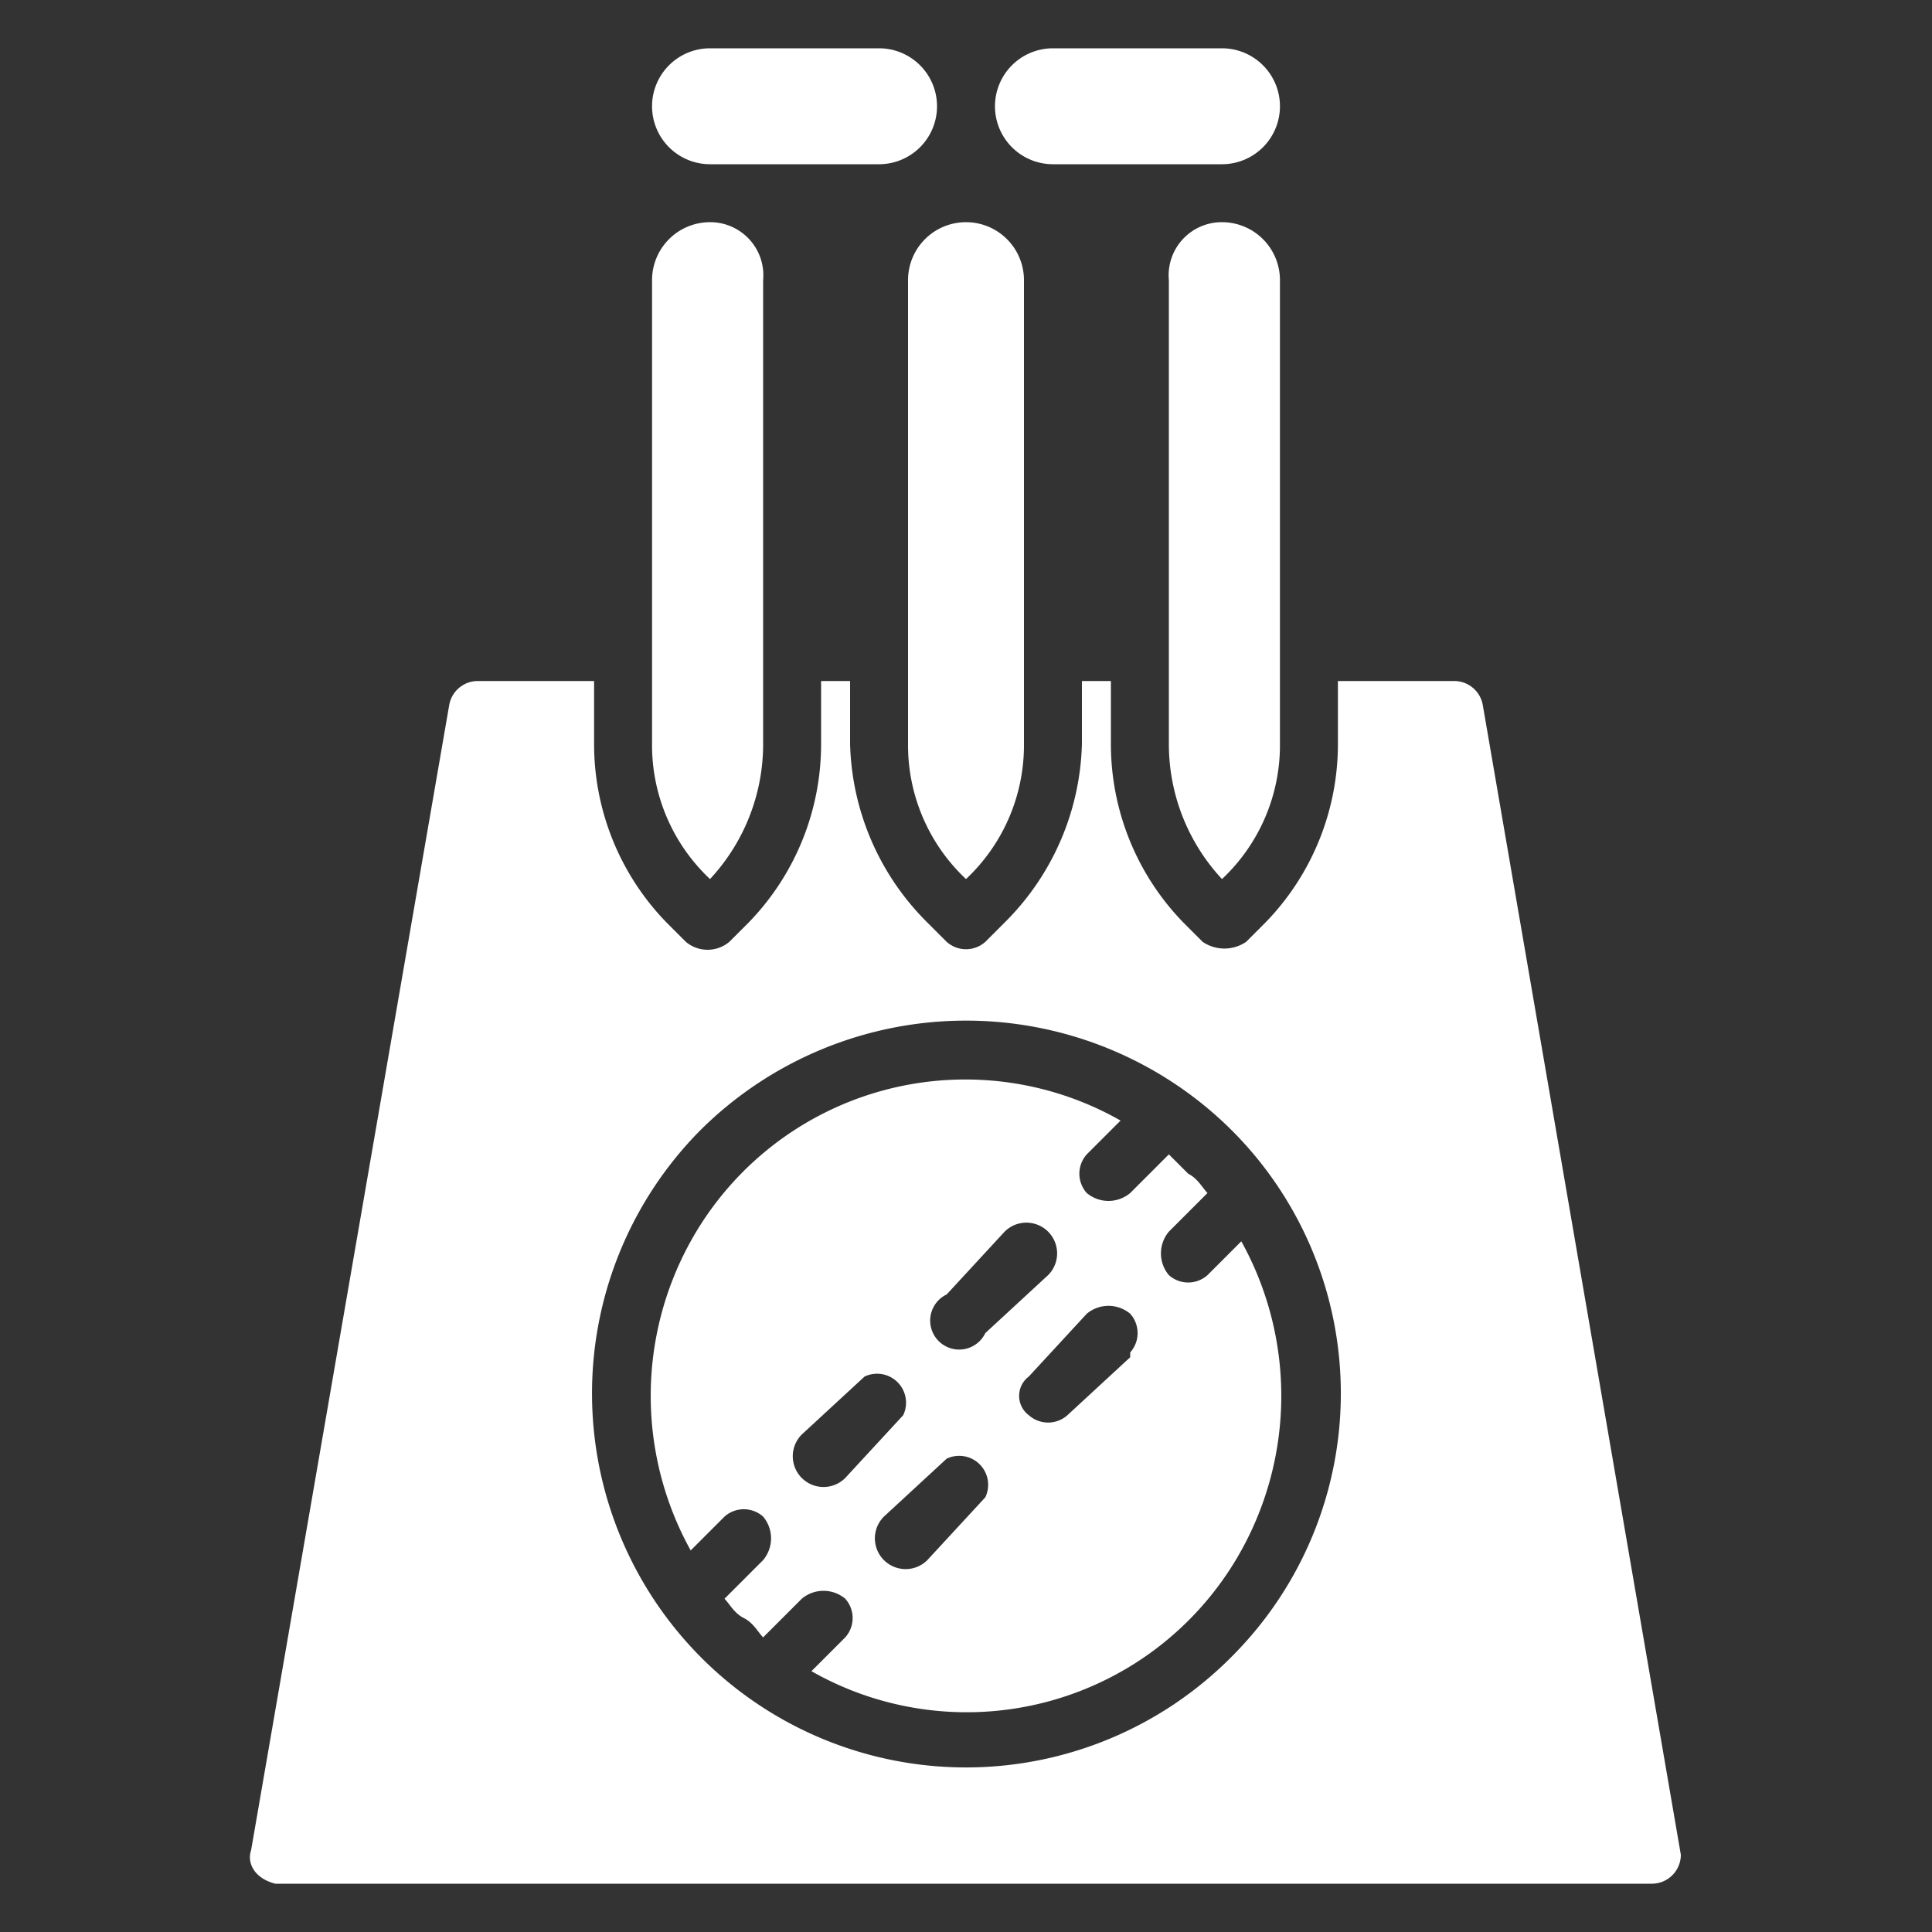
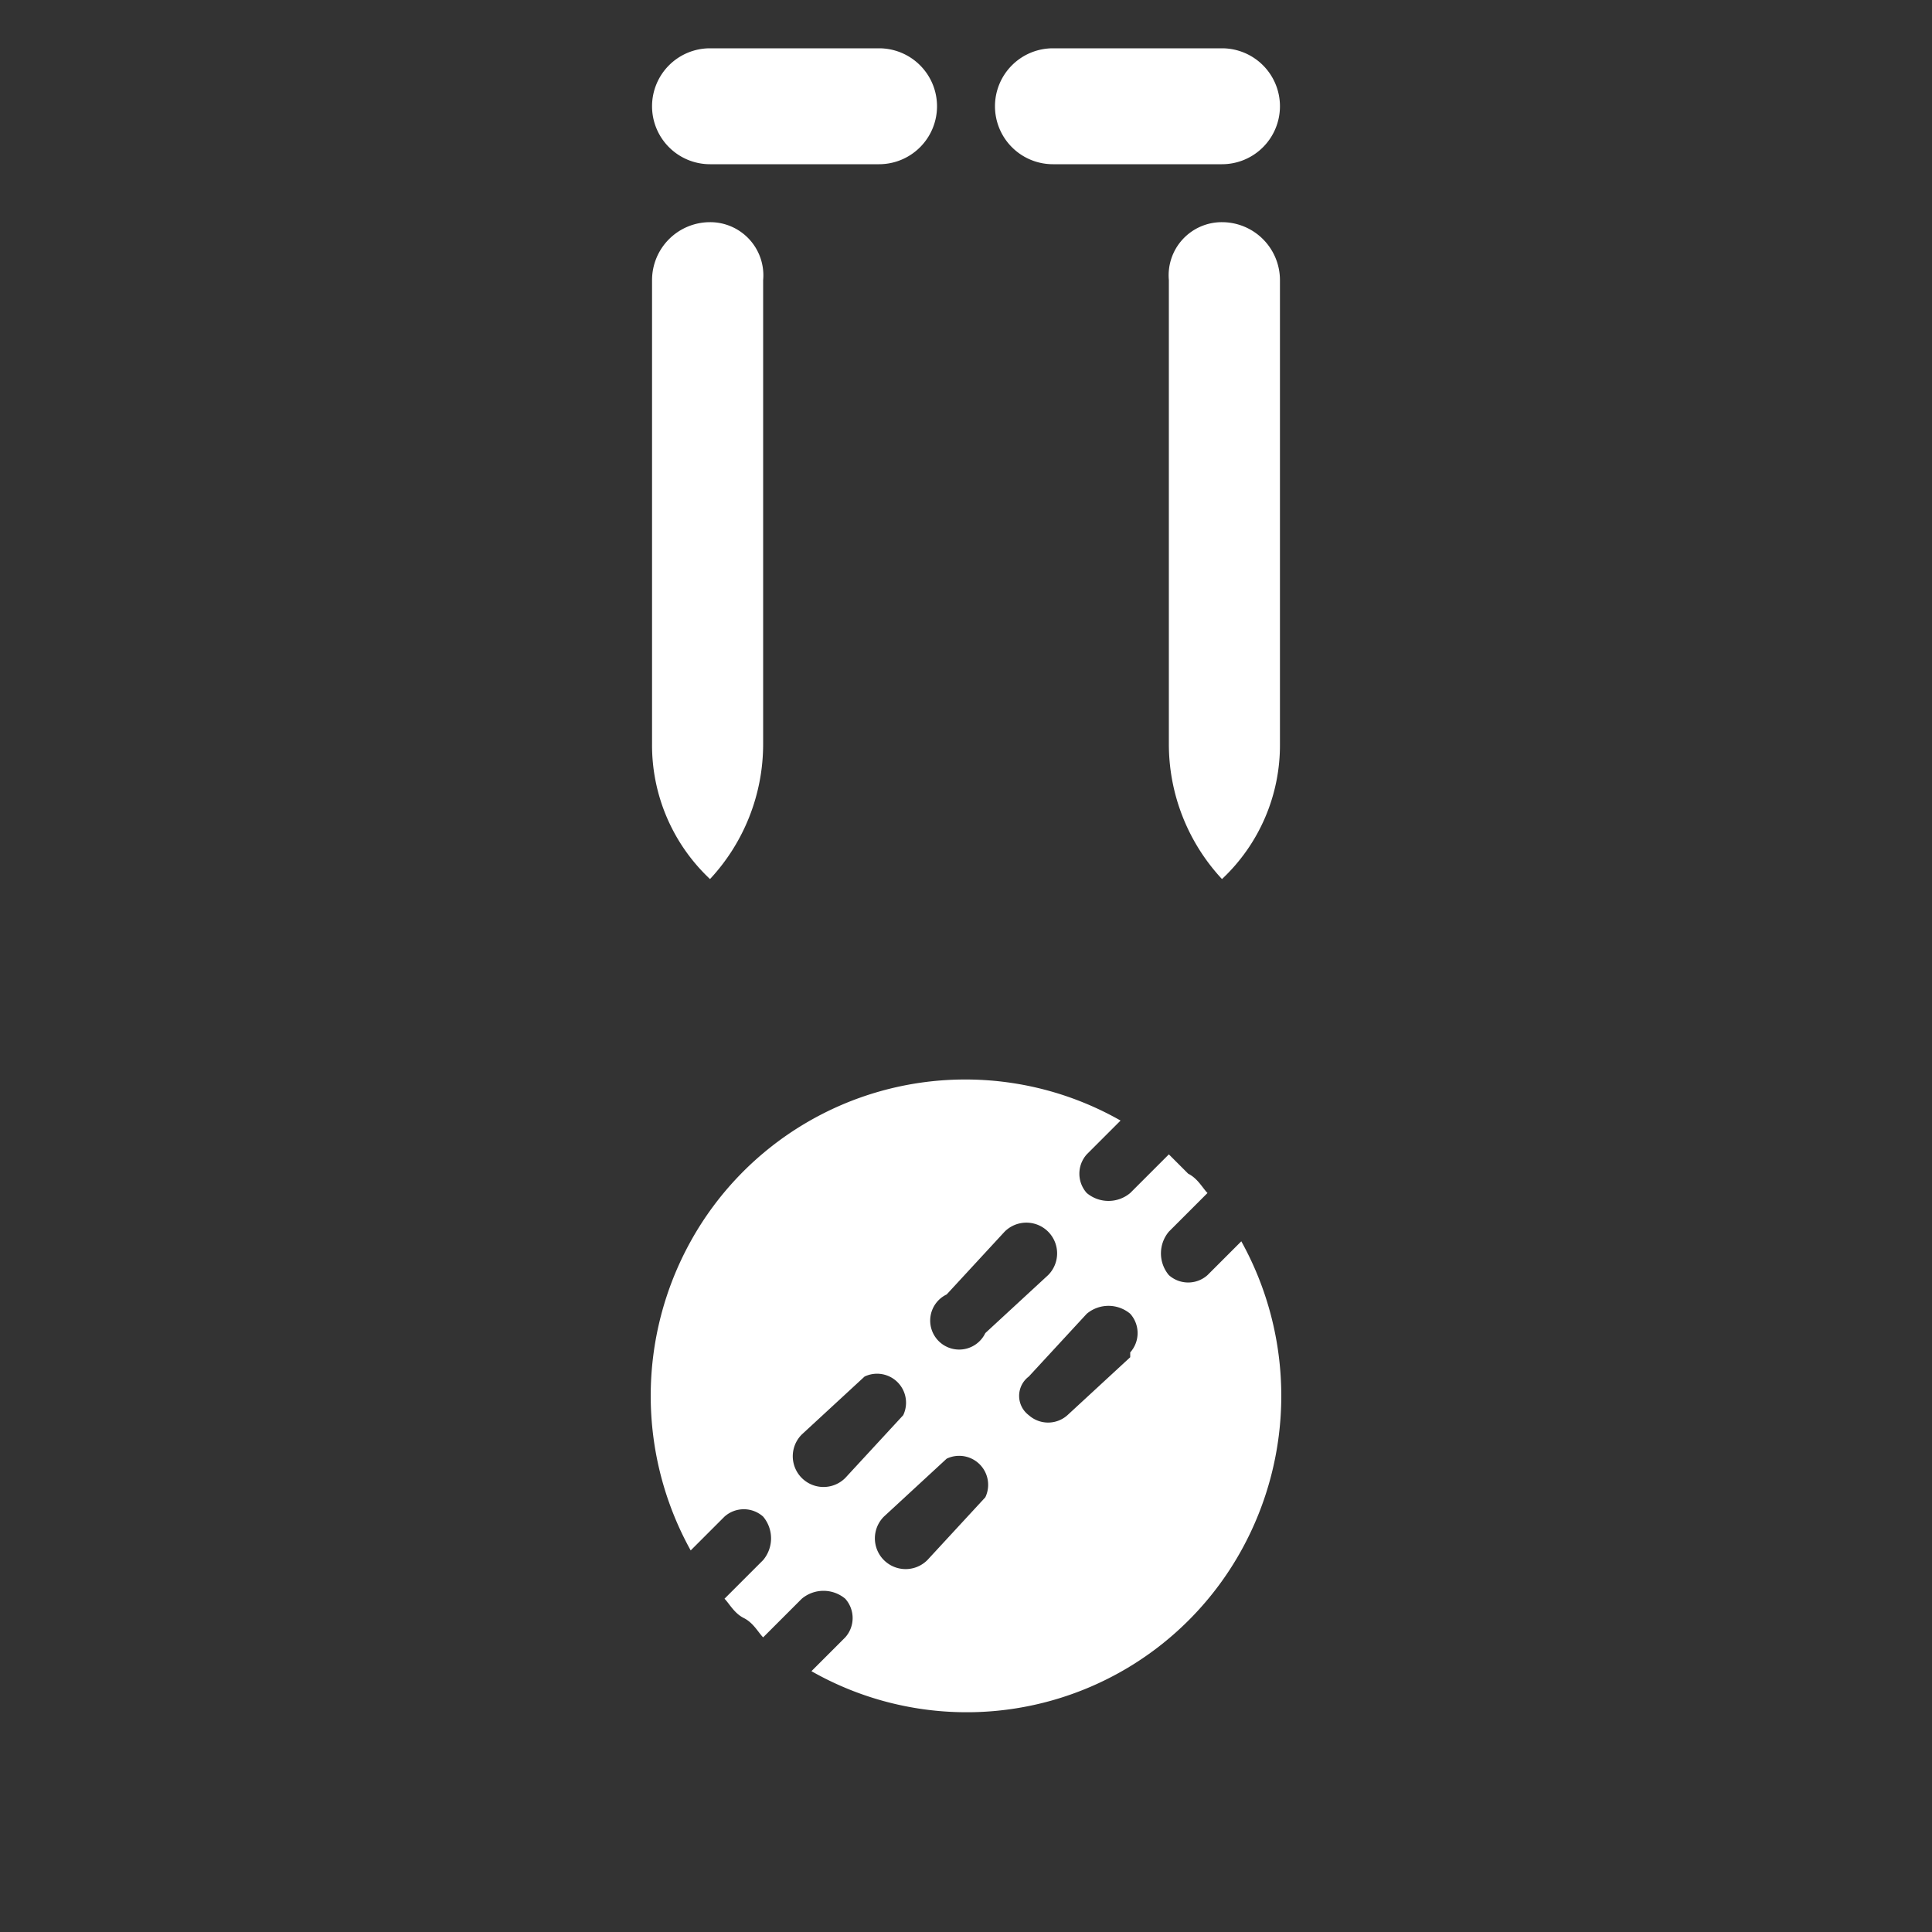
<svg xmlns="http://www.w3.org/2000/svg" viewBox="0 0 40 40">
  <rect x="0" y="0" width="40" height="40" fill="#333333" stroke="none" />
  <path d="M24.2,26.4a.7.7,0,0,1,0-.9l.8-.8c-.1-.1-.2-.3-.4-.4l-.4-.4-.8.8a.7.7,0,0,1-.9,0,.6.6,0,0,1,0-.8l.7-.7a6.5,6.5,0,0,0-8.9,2.5,6.6,6.6,0,0,0,0,6.4l.7-.7a.6.6,0,0,1,.8,0,.7.7,0,0,1,0,.9l-.8.8c.1.1.2.3.4.4s.3.3.4.4l.8-.8a.7.7,0,0,1,.9,0,.6.6,0,0,1,0,.8l-.7.7a6.5,6.5,0,0,0,8.9-2.5,6.6,6.6,0,0,0,0-6.4l-.7.7a.6.6,0,0,1-.8,0Zm-4.6.4,1.2-1.3a.6.6,0,0,1,.9.9h0l-1.3,1.2a.6.6,0,1,1-.8-.8Zm-2.1,3.8a.6.6,0,0,1-.9-.9l1.3-1.2a.6.6,0,0,1,.8.8Zm2.9.4-1.2,1.3a.6.6,0,0,1-.9-.9h0l1.3-1.2a.6.6,0,0,1,.8.8Zm3-2.9-1.3,1.2a.6.6,0,0,1-.8,0,.5.5,0,0,1,0-.8l1.2-1.3a.7.7,0,0,1,.9,0,.6.6,0,0,1,0,.8Z" style="fill:#fff" />
  <path d="M15.8,15.4V5.8a1.1,1.1,0,0,0-1.1-1.2,1.2,1.2,0,0,0-1.2,1.2v9.6a3.8,3.8,0,0,0,1.2,2.8A4.1,4.1,0,0,0,15.8,15.4Z" style="fill:#fff" />
-   <path d="M18.8,5.8v9.6A3.8,3.8,0,0,0,20,18.2a3.8,3.8,0,0,0,1.2-2.8V5.8a1.2,1.2,0,1,0-2.4,0Z" style="fill:#fff" />
-   <path d="M30.7,14.6a.6.6,0,0,0-.6-.5H27.7v1.3a5.3,5.3,0,0,1-1.5,3.7l-.4.4a.8.8,0,0,1-.9,0l-.4-.4A5.3,5.3,0,0,1,23,15.4V14.1h-.6v1.3a5.4,5.4,0,0,1-1.6,3.7l-.4.4a.6.6,0,0,1-.8,0l-.4-.4a5.4,5.4,0,0,1-1.6-3.7V14.1H17v1.3a5.3,5.3,0,0,1-1.5,3.7l-.4.4a.7.7,0,0,1-.9,0l-.4-.4a5.3,5.3,0,0,1-1.5-3.7V14.1H9.9a.6.6,0,0,0-.6.5L5.2,38.3c-.1.3.1.6.5.7H34.2a.6.6,0,0,0,.6-.6h0ZM25.5,34.3a7.7,7.7,0,0,1-11-10.9,7.8,7.8,0,0,1,11,0h0A7.7,7.7,0,0,1,25.5,34.3Z" style="fill:#fff" />
  <path d="M25.3,4.6a1.1,1.1,0,0,0-1.1,1.2v9.6a4.1,4.1,0,0,0,1.1,2.8,3.8,3.8,0,0,0,1.2-2.8V5.8A1.2,1.2,0,0,0,25.3,4.6Z" style="fill:#fff" />
  <path d="M14.7,3.4h3.5a1.2,1.2,0,0,0,1.2-1.2A1.2,1.2,0,0,0,18.2,1H14.7a1.2,1.2,0,0,0-1.2,1.2A1.2,1.2,0,0,0,14.7,3.4Z" style="fill:#fff" />
  <path d="M21.8,3.4h3.5a1.2,1.2,0,0,0,1.2-1.2A1.2,1.2,0,0,0,25.3,1H21.8a1.2,1.2,0,0,0-1.2,1.2A1.2,1.2,0,0,0,21.8,3.4Z" style="fill:#fff" />
</svg>